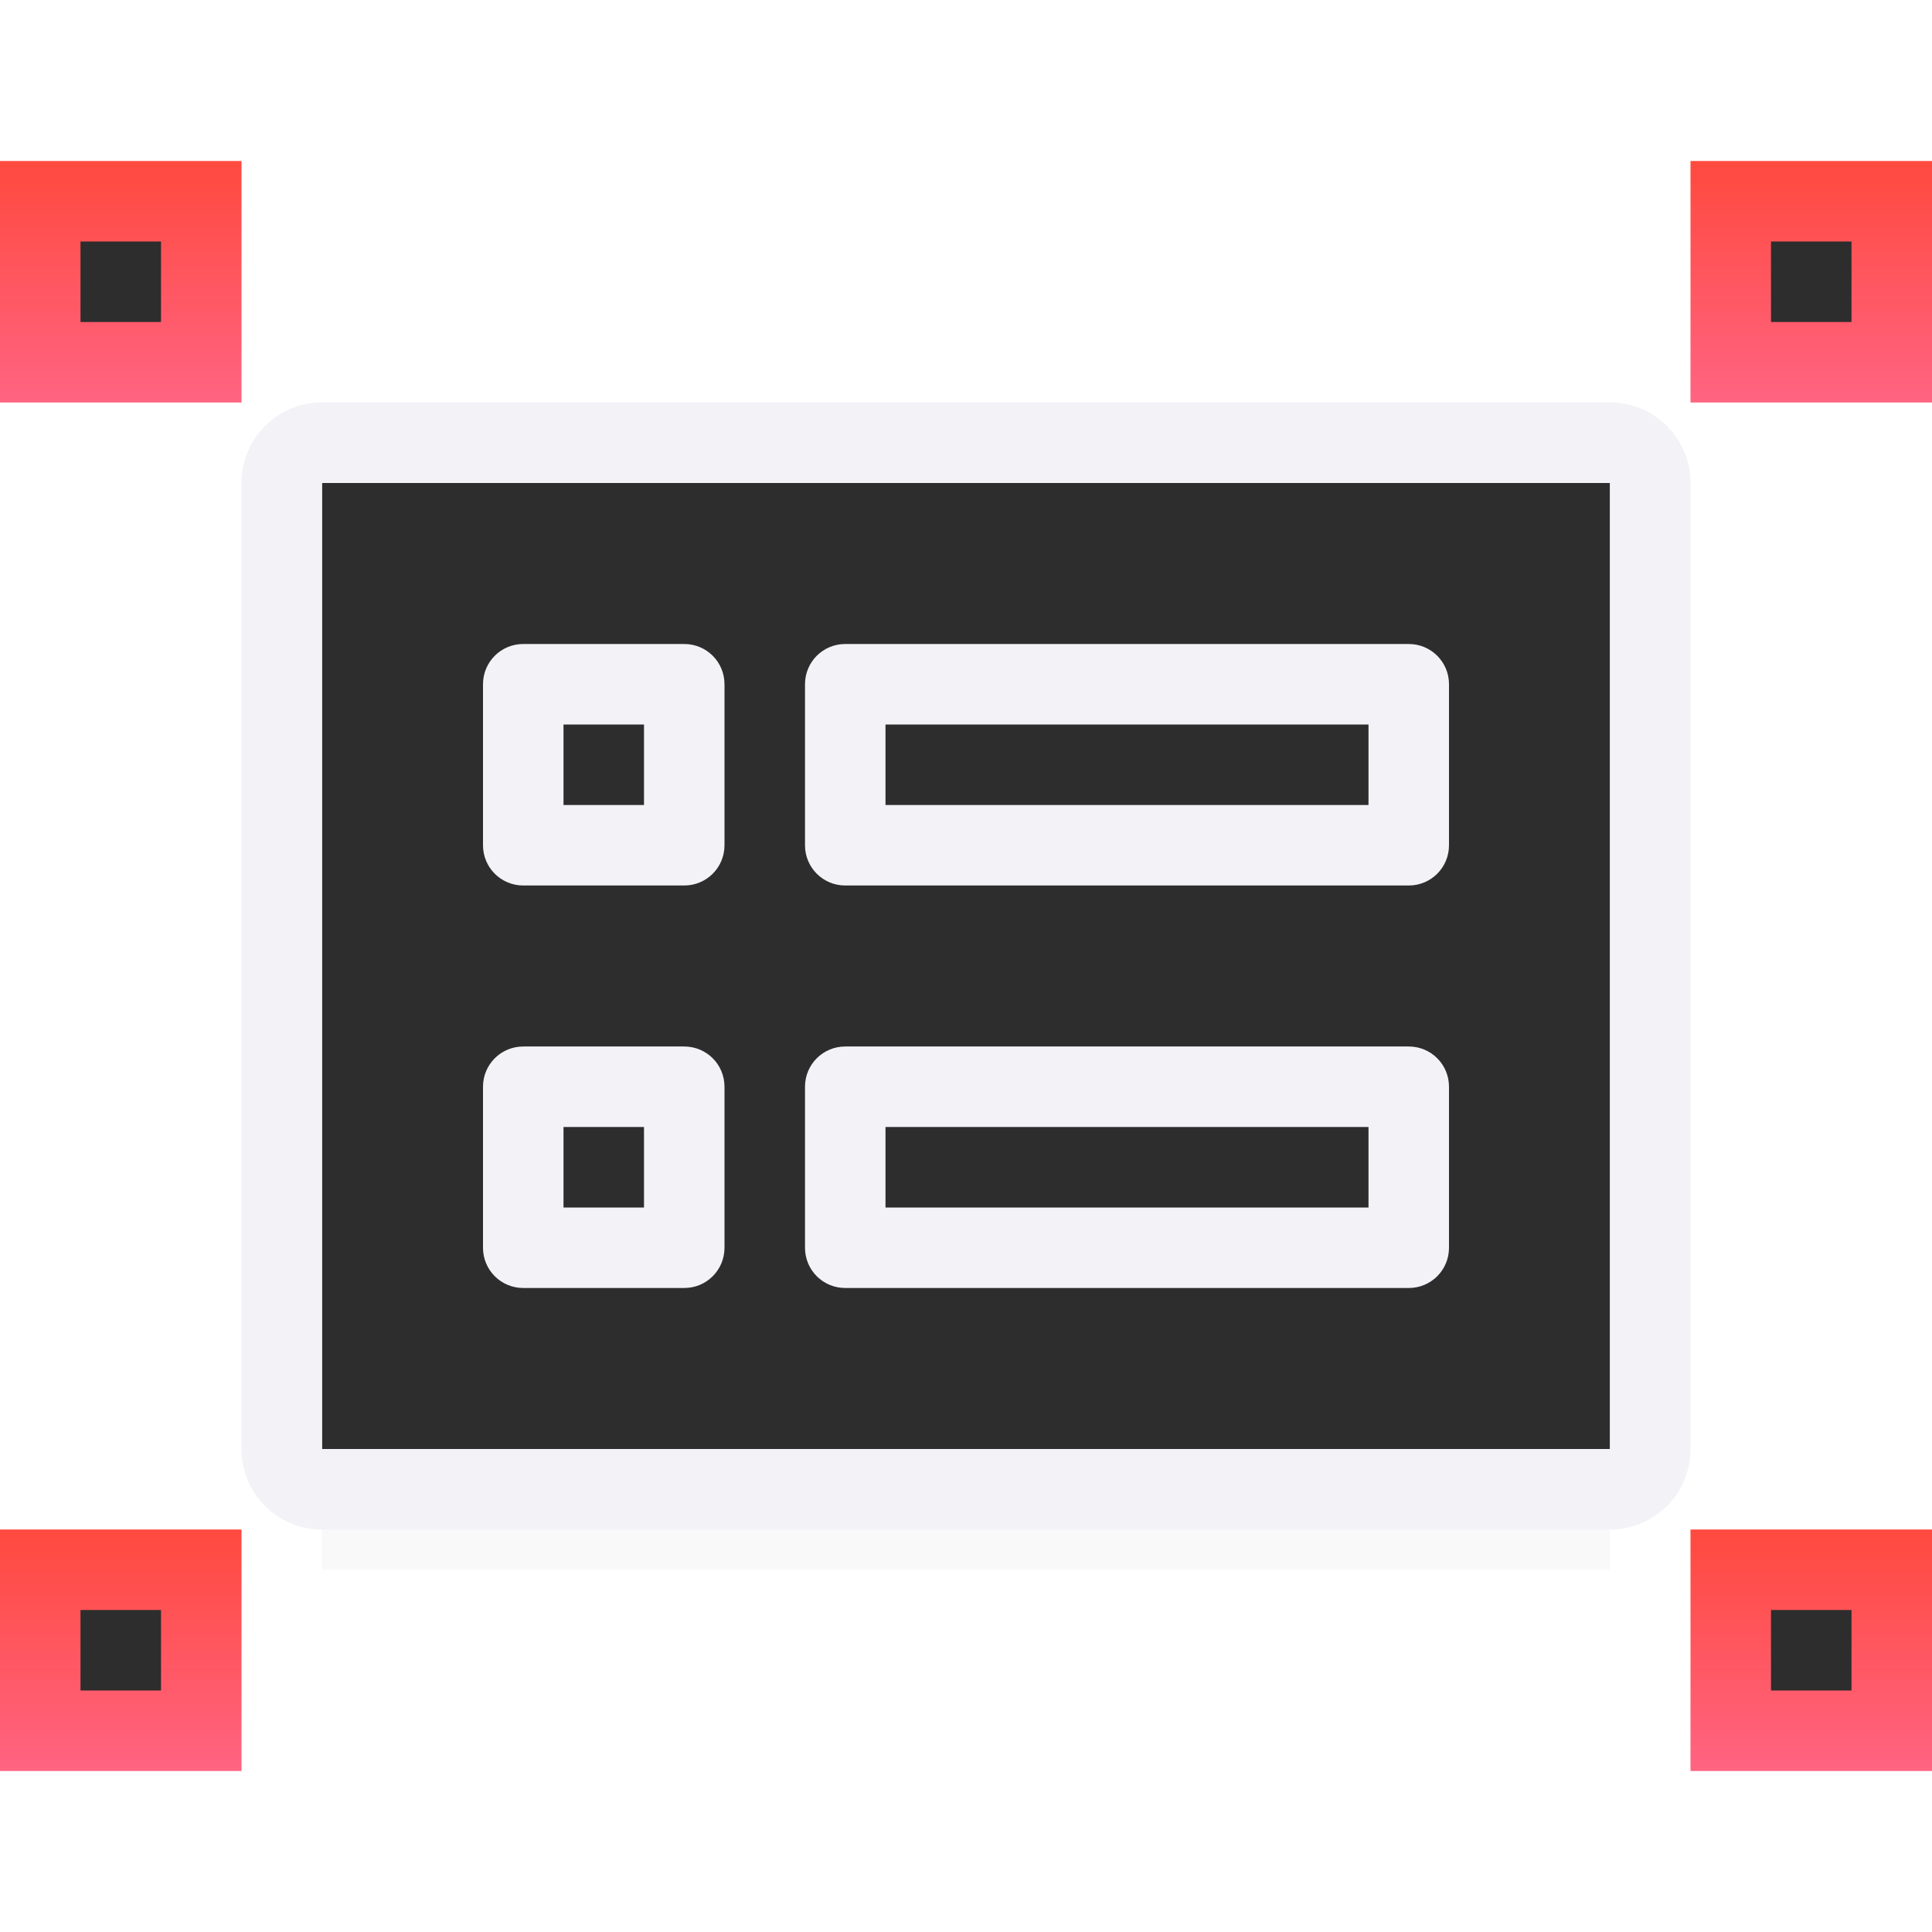
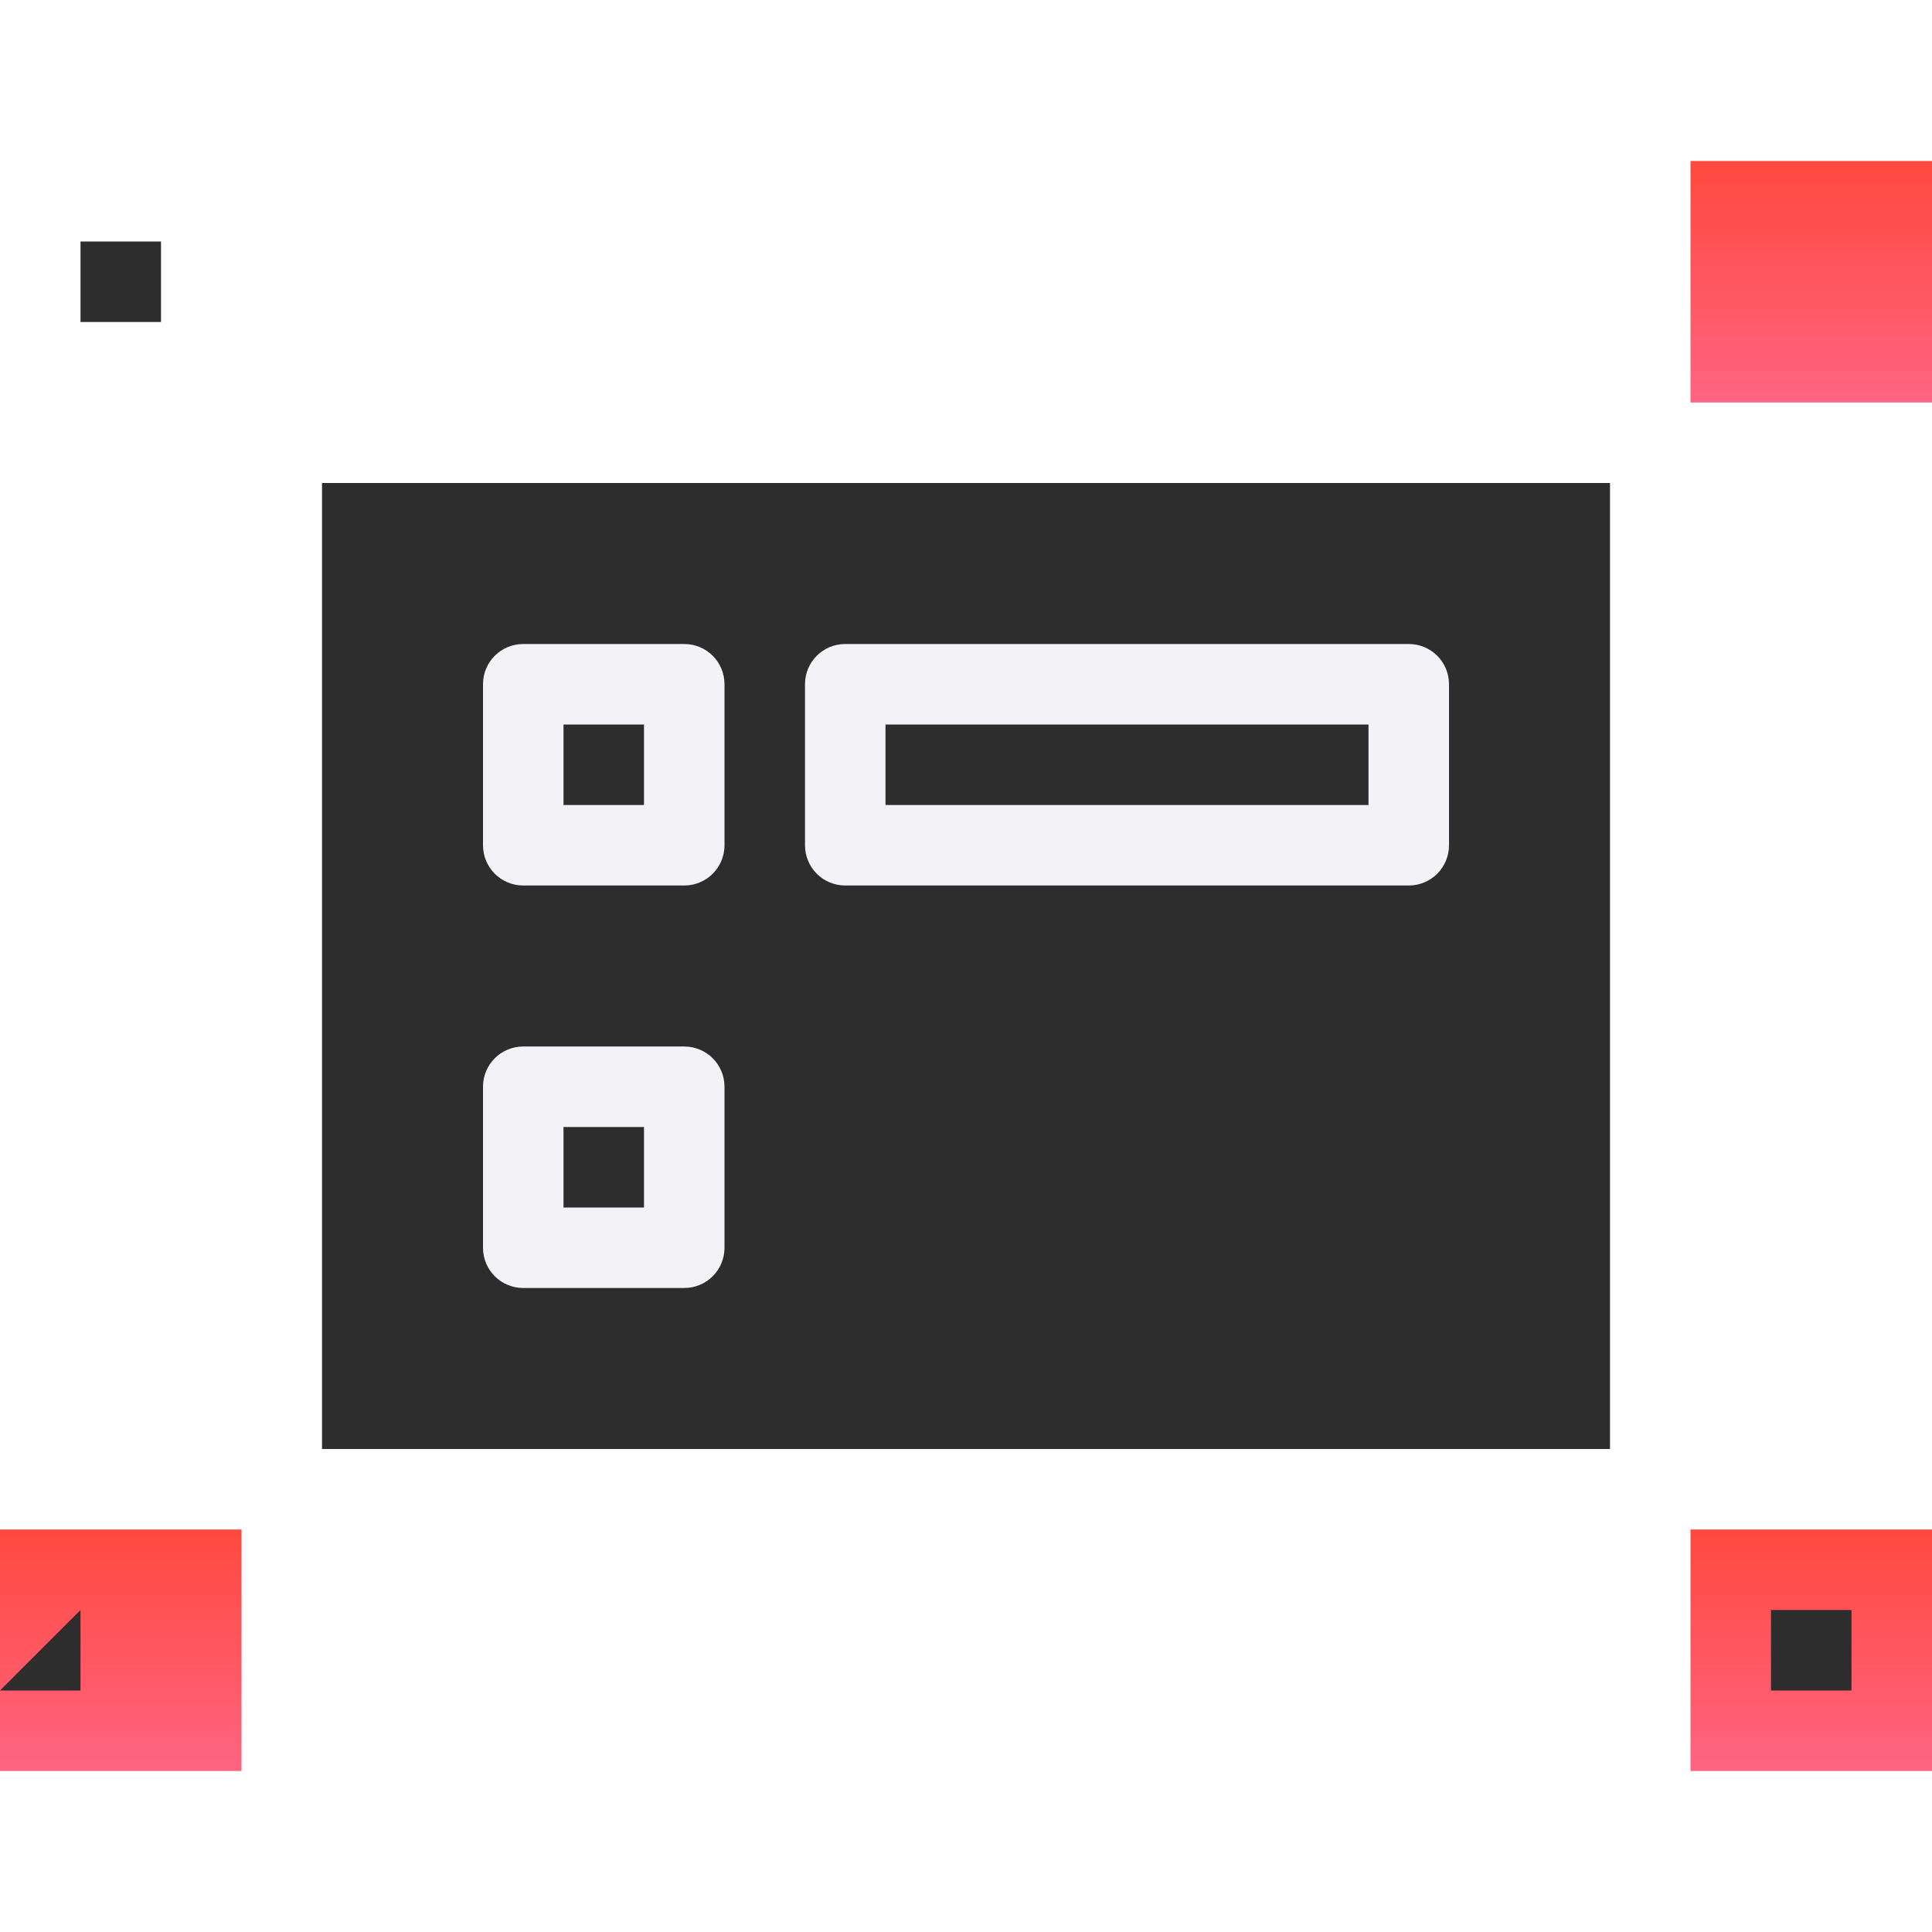
<svg xmlns="http://www.w3.org/2000/svg" xmlns:xlink="http://www.w3.org/1999/xlink" viewBox="0 0 24 24">
  <linearGradient id="a">
    <stop offset="0" stop-color="#ff6482" />
    <stop offset="1" stop-color="#ff453a" stop-opacity=".977" />
  </linearGradient>
  <filter id="b" color-interpolation-filters="sRGB" height="1.095" width="1.097" x="-.049" y="-.047">
    <feGaussianBlur stdDeviation=".366" />
  </filter>
  <linearGradient id="c" gradientUnits="userSpaceOnUse" x1="63" x2="63" y1="34" y2="19">
    <stop offset="0" stop-color="#3a3a3c" />
    <stop offset=".286" stop-color="#2d2d2d" />
    <stop offset="1" stop-color="#2d2d2d" />
  </linearGradient>
  <linearGradient id="d" gradientUnits="userSpaceOnUse" x1="12" x2="12" y1="1" y2="21">
    <stop offset="0" stop-color="#f2f2f7" />
    <stop offset="1" stop-color="#f2f2f7" />
  </linearGradient>
  <linearGradient id="e" gradientUnits="userSpaceOnUse" x1="1.5" x2="1.5" xlink:href="#a" y1="5" y2="2" />
  <linearGradient id="f" gradientUnits="userSpaceOnUse" x1="22.5" x2="22.5" xlink:href="#a" y1="5" y2="2" />
  <linearGradient id="g" gradientUnits="userSpaceOnUse" x1="1.5" x2="1.5" xlink:href="#a" y1="22" y2="19" />
  <linearGradient id="h" gradientUnits="userSpaceOnUse" x1="22.5" x2="22.5" xlink:href="#a" y1="22" y2="19" />
-   <path d="m4 7h16v12.5h-16z" filter="url(#b)" opacity=".15" stroke-width="1.015" />
  <path d="m4 6h16v12h-16z" fill="url(#c)" />
-   <path d="m4 5c-.554 0-1 .446-1 1v12c0 .554.446 1 1 1h16c.554 0 1-.446 1-1v-12c0-.554-.446-1-1-1zm0 1h16v12h-16z" fill="url(#d)" />
  <g fill="#f2f2f7" transform="translate(0 -1)">
    <path d="m10.5 9c-.277 0-.5.223-.5.5v2c0 .277.223.5.5.5h7c.277 0 .5-.223.5-.5v-2c0-.277-.223-.5-.5-.5zm.5 1h6v1h-6z" />
    <path d="m6.5 9c-.277 0-.5.223-.5.5v2c0 .277.223.5.5.5h2c.277 0 .5-.223.5-.5v-2c0-.277-.223-.5-.5-.5zm.5 1h1v1h-1z" />
-     <path d="m10.5 14c-.277 0-.5.223-.5.5v2c0 .277.223.5.5.5h7c.277 0 .5-.223.5-.5v-2c0-.277-.223-.5-.5-.5zm.5 1h6v1h-6z" />
    <path d="m6.5 14c-.277 0-.5.223-.5.5v2c0 .277.223.5.5.5h2c.277 0 .5-.223.5-.5v-2c0-.277-.223-.5-.5-.5zm.5 1h1v1h-1z" />
  </g>
  <g fill="#409cff">
-     <path d="m0 2h3v3h-3z" fill="url(#e)" />
    <path d="m21 2h3v3h-3z" fill="url(#f)" />
    <path d="m0 19h3v3h-3z" fill="url(#g)" />
    <path d="m21 19h3v3h-3z" fill="url(#h)" />
  </g>
  <g fill="#2d2d2d">
    <path d="m1 3h1v1h-1z" />
-     <path d="m22 3h1v1h-1z" />
    <path d="m22 20h1v1h-1z" />
-     <path d="m1 20h1v1h-1z" />
+     <path d="m1 20v1h-1z" />
  </g>
</svg>